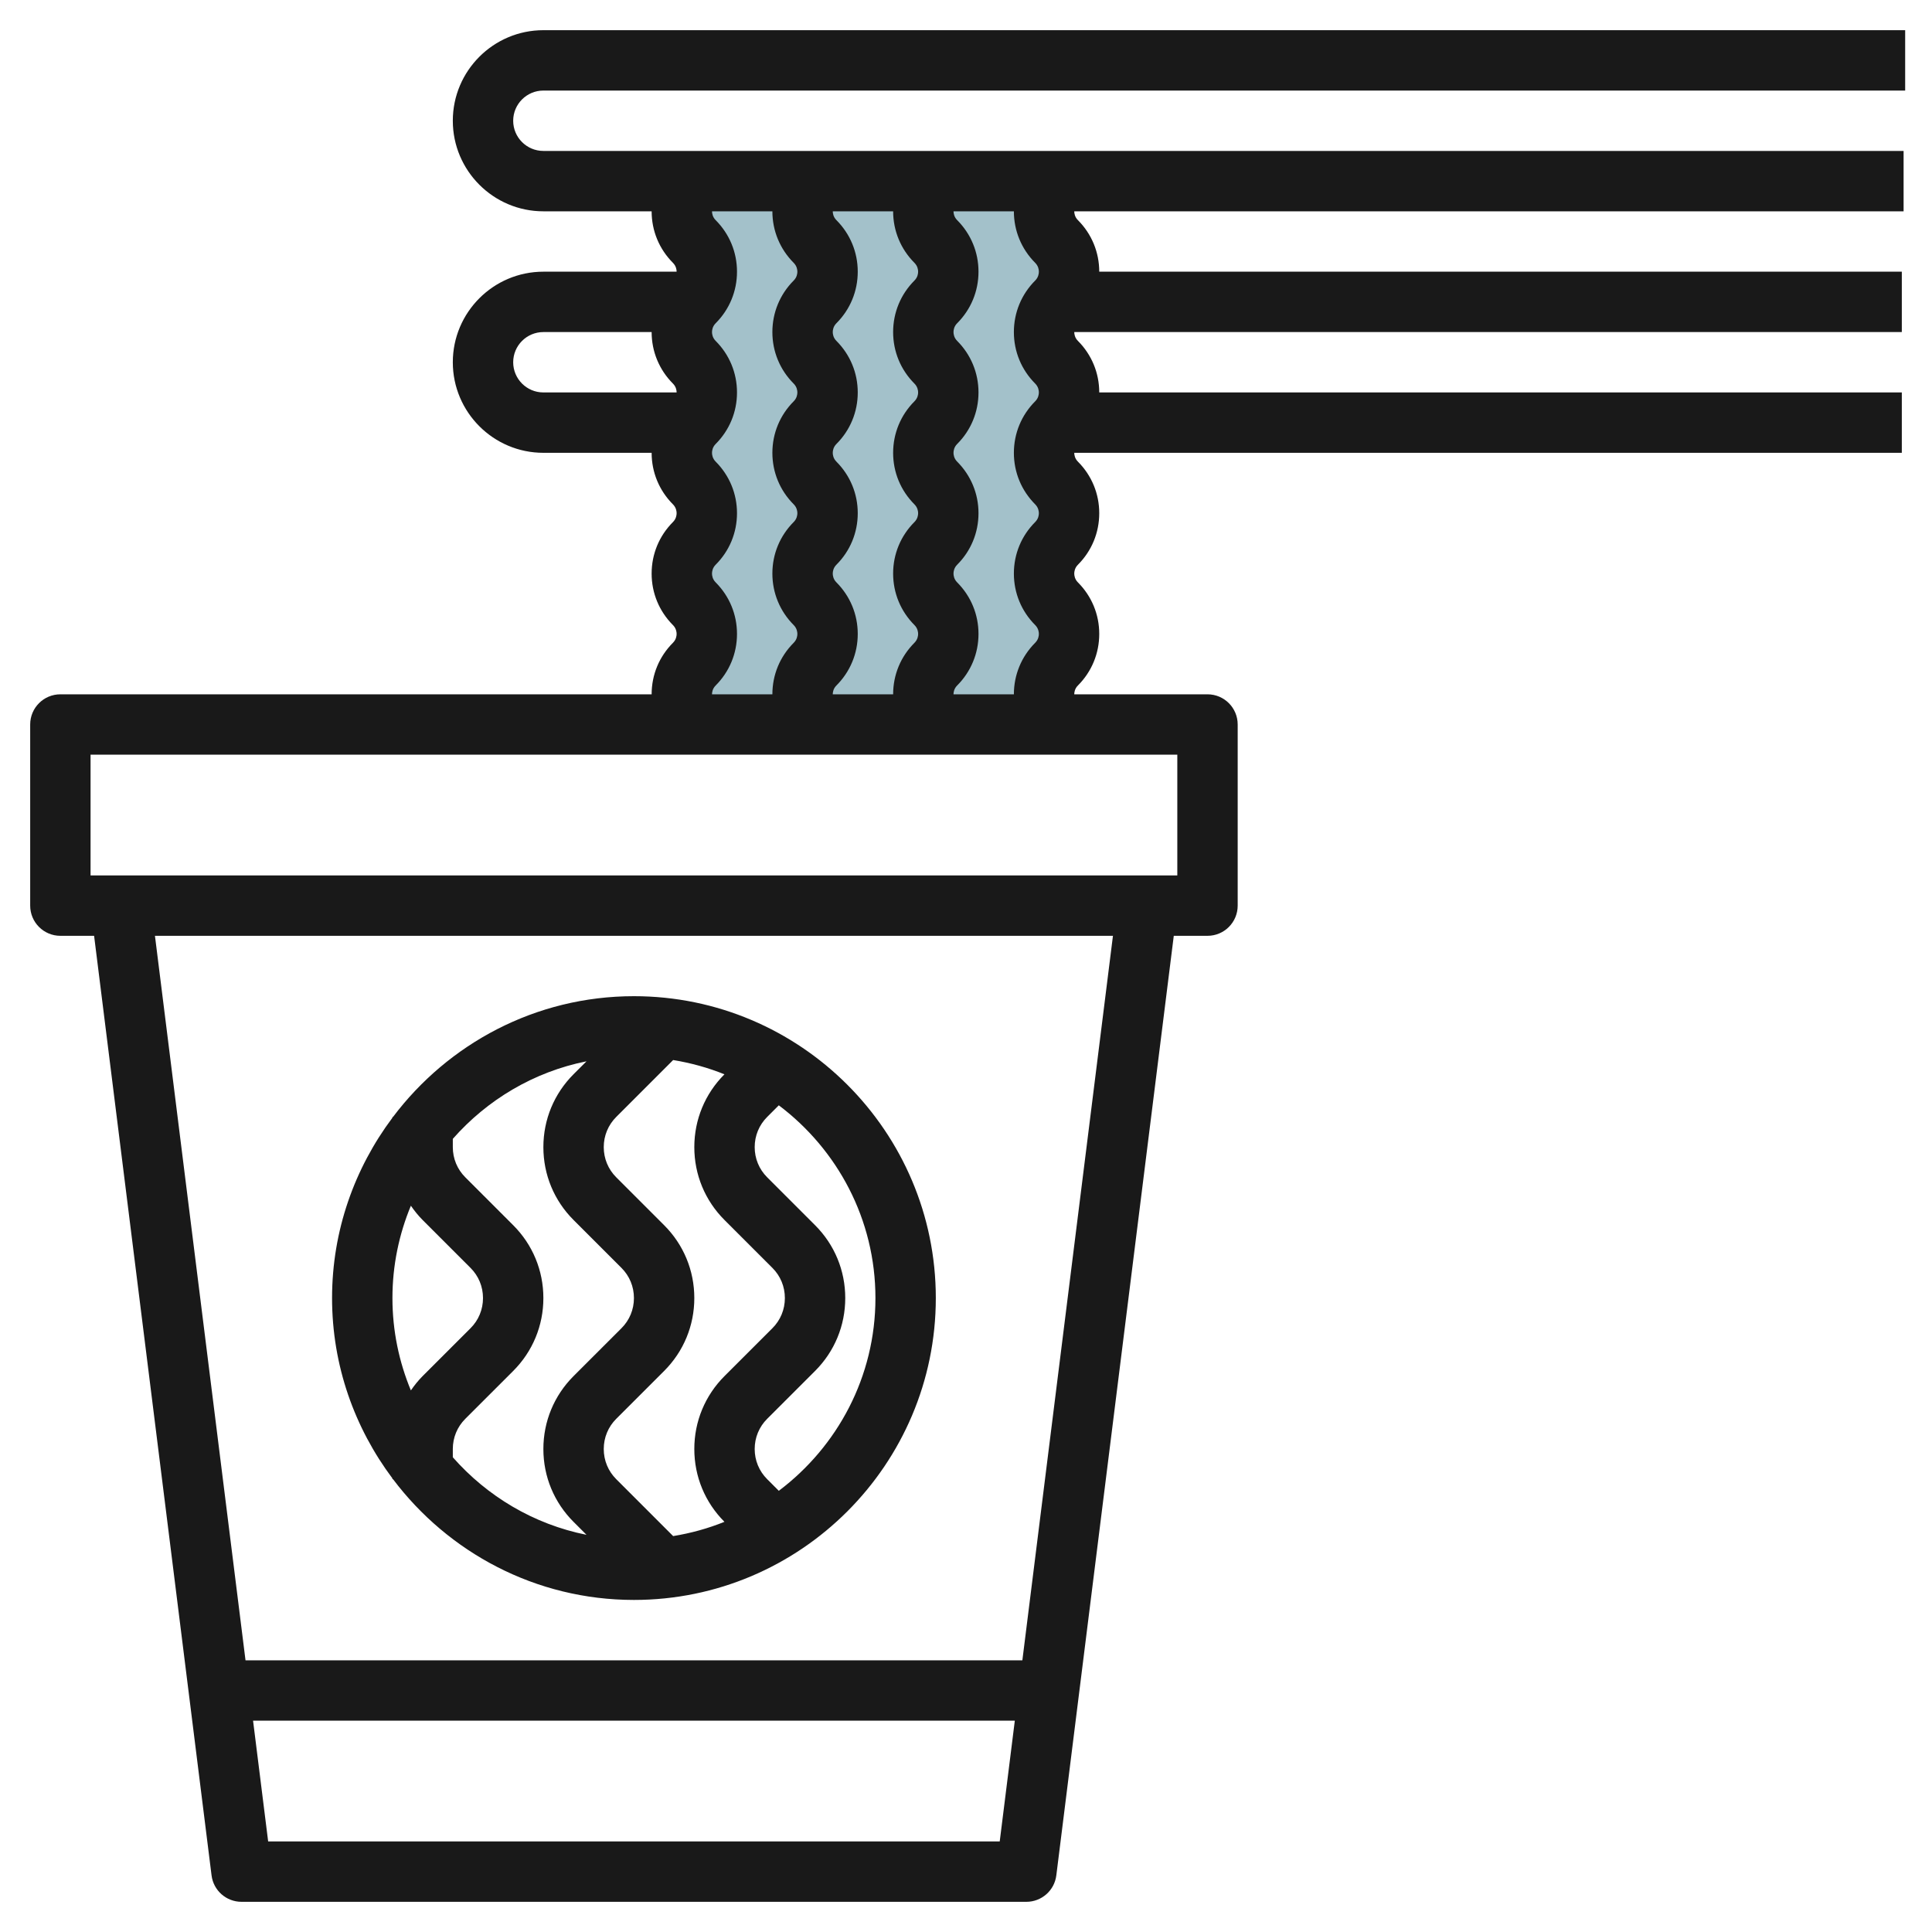
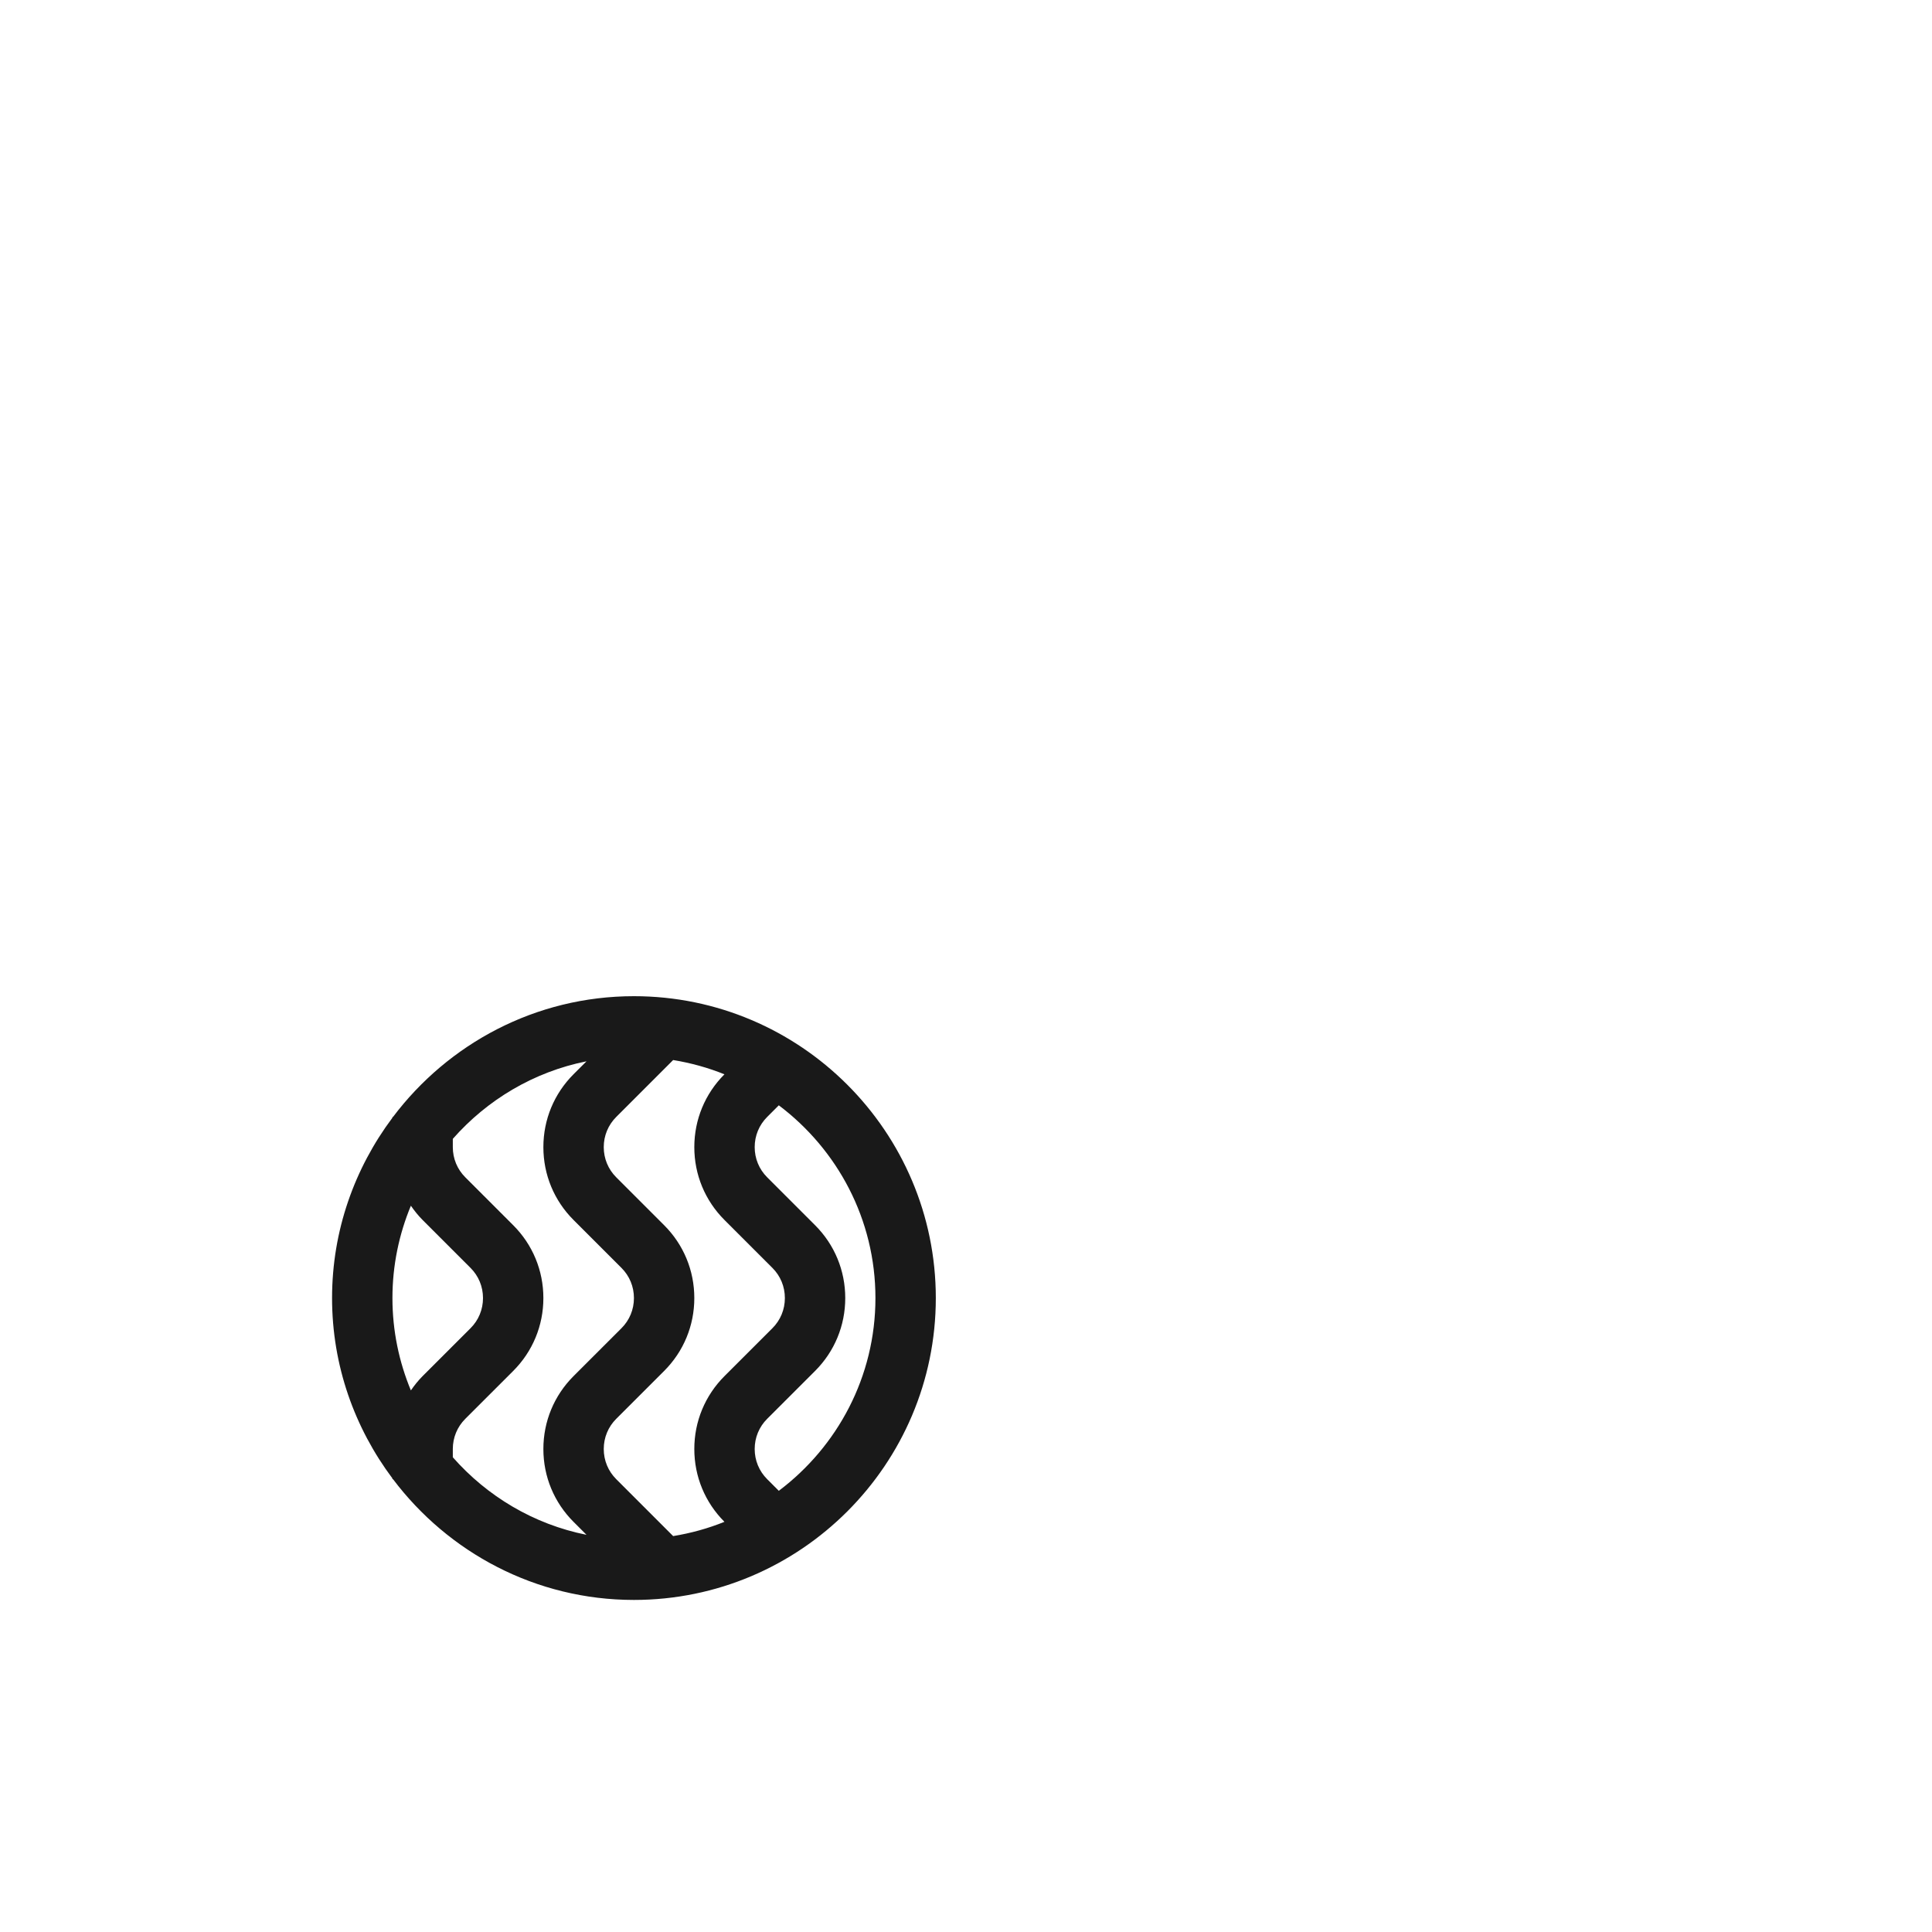
<svg xmlns="http://www.w3.org/2000/svg" id="Layer_3" enable-background="new 0 0 64 64" height="512" viewBox="0 0 64 64" width="512">
  <g>
-     <path d="m22.586 24c-.552-.552-.552-1.448 0-2 .552-.552.552-1.448 0-2-.552-.552-.552-1.448 0-2 .552-.552.552-1.448 0-2-.552-.552-.552-1.448 0-2 .552-.552.552-1.448 0-2-.552-.552-.552-1.448 0-2 .552-.552.552-1.448 0-2-.552-.552-.552-1.448 0-2h13c-.552.552-.552 1.448 0 2 .552.552.552 1.448 0 2-.552.552-.552 1.448 0 2 .552.552.552 1.448 0 2-.552.552-.552 1.448 0 2 .552.552.552 1.448 0 2-.552.552-.552 1.448 0 2 .552.552.552 1.448 0 2-.552.552-.552 1.448 0 2z" fill="#a3c1ca" />
    <g fill="#191919">
      <path d="m13 37.026c-1.25 1.669-2 3.733-2 5.974s.75 4.305 2 5.974v.026h.019c1.827 2.423 4.72 4 7.981 4 5.514 0 10-4.486 10-10s-4.486-10-10-10c-3.261 0-6.154 1.577-7.981 4h-.019zm.611 2.915c.116.167.243.327.389.473l1.586 1.586c.268.267.414.622.414 1s-.146.733-.414 1l-1.586 1.585c-.147.147-.273.307-.389.474-.392-.943-.611-1.976-.611-3.059s.219-2.116.611-3.059zm8.389.645-1.586-1.586c-.268-.267-.414-.622-.414-1s.146-.733.414-1l1.885-1.885c.59.097 1.159.254 1.699.473-.643.644-.998 1.501-.998 2.412 0 .913.355 1.77 1 2.414l1.586 1.586c.268.267.414.622.414 1s-.146.733-.414 1l-1.586 1.585c-.645.645-1 1.502-1 2.415 0 .912.355 1.768.998 2.412-.539.219-1.109.376-1.699.473l-1.885-1.885c-.268-.267-.414-.622-.414-1s.146-.733.414-1l1.586-1.585c.645-.645 1-1.502 1-2.415s-.355-1.77-1-2.414zm7 2.414c0 2.609-1.262 4.924-3.201 6.385l-.385-.385c-.268-.267-.414-.622-.414-1s.146-.733.414-1l1.586-1.585c.645-.645 1-1.502 1-2.415s-.355-1.77-1-2.414l-1.586-1.586c-.268-.267-.414-.622-.414-1s.146-.733.414-1l.385-.385c1.939 1.461 3.201 3.776 3.201 6.385zm-9.571-7.843-.429.428c-.645.645-1 1.502-1 2.415s.355 1.77 1 2.414l1.586 1.586c.268.267.414.622.414 1s-.146.733-.414 1l-1.586 1.585c-.645.645-1 1.502-1 2.415s.355 1.77 1 2.414l.429.429c-1.751-.35-3.292-1.277-4.429-2.569v-.274c0-.378.146-.733.414-1l1.586-1.585c.645-.645 1-1.502 1-2.415s-.355-1.77-1-2.414l-1.586-1.586c-.268-.267-.414-.622-.414-1v-.274c1.137-1.292 2.678-2.219 4.429-2.569z" />
-       <path d="m18 3h45.111v-2h-45.111c-1.654 0-3 1.346-3 3s1.346 3 3 3h3.586c0 .645.251 1.251.707 1.708.105.105.121.228.121.292h-4.414c-1.654 0-3 1.346-3 3s1.346 3 3 3h3.586c0 .645.251 1.251.707 1.708.105.105.121.229.121.292s-.016.187-.121.292c-.456.456-.707 1.062-.707 1.708s.251 1.251.707 1.708c.105.105.121.229.121.292s-.016.187-.121.292c-.456.456-.707 1.062-.707 1.708h-19.586c-.553 0-1 .448-1 1v6c0 .552.447 1 1 1h1.117l3.891 31.124c.062.501.488.876.992.876h26c.504 0 .93-.375.992-.876l3.891-31.124h1.117c.553 0 1-.448 1-1v-6c0-.552-.447-1-1-1h-4.414c0-.064.016-.187.121-.292.456-.456.707-1.062.707-1.708s-.251-1.251-.707-1.708c-.105-.105-.121-.229-.121-.292s.016-.187.121-.292c.456-.456.707-1.062.707-1.708s-.251-1.251-.707-1.708c-.105-.105-.121-.229-.121-.292h27.414v-2h-26.586c0-.645-.251-1.251-.707-1.708-.105-.105-.121-.229-.121-.292h27.414v-2h-26.586c0-.645-.251-1.251-.707-1.708-.105-.105-.121-.228-.121-.292h27.473v-2h-45.059c-.552 0-1-.449-1-1s.448-1 1-1zm0 10c-.552 0-1-.449-1-1s.448-1 1-1h3.586c0 .645.251 1.251.707 1.708.105.105.121.229.121.292zm-9.117 48-.5-4h25.234l-.5 4zm24.984-6h-25.734l-3-24h31.735zm5.133-26h-36v-4h36zm-4.707-20.292c.105.105.121.228.121.292s-.016.187-.121.292c-.456.456-.707 1.062-.707 1.708s.251 1.251.707 1.708c.105.105.121.229.121.292s-.016.187-.121.292c-.456.456-.707 1.062-.707 1.708s.251 1.251.707 1.708c.105.105.121.229.121.292s-.016.187-.121.292c-.456.456-.707 1.062-.707 1.708s.251 1.251.707 1.708c.105.105.121.229.121.292s-.016.187-.121.292c-.456.456-.707 1.062-.707 1.708h-2c0-.064.016-.187.121-.292.456-.456.707-1.062.707-1.708s-.251-1.251-.707-1.708c-.105-.105-.121-.229-.121-.292s.016-.187.121-.292c.456-.456.707-1.062.707-1.708s-.251-1.251-.707-1.708c-.105-.105-.121-.229-.121-.292s.016-.187.121-.292c.456-.456.707-1.062.707-1.708s-.251-1.251-.707-1.708c-.105-.105-.121-.229-.121-.292s.016-.187.121-.292c.456-.456.707-1.062.707-1.708s-.251-1.251-.707-1.708c-.105-.105-.121-.228-.121-.292h2c0 .645.251 1.251.707 1.708zm-4 0c.105.105.121.228.121.292s-.016.187-.121.292c-.456.456-.707 1.062-.707 1.708s.251 1.251.707 1.708c.105.105.121.229.121.292s-.016.187-.121.292c-.456.456-.707 1.062-.707 1.708s.251 1.251.707 1.708c.105.105.121.229.121.292s-.016.187-.121.292c-.456.456-.707 1.062-.707 1.708s.251 1.251.707 1.708c.105.105.121.229.121.292s-.016.187-.121.292c-.456.456-.707 1.062-.707 1.708h-2c0-.064.016-.187.121-.292.456-.456.707-1.062.707-1.708s-.251-1.251-.707-1.708c-.105-.105-.121-.229-.121-.292s.016-.187.121-.292c.456-.456.707-1.062.707-1.708s-.251-1.251-.707-1.708c-.105-.105-.121-.229-.121-.292s.016-.187.121-.292c.456-.456.707-1.062.707-1.708s-.251-1.251-.707-1.708c-.105-.105-.121-.229-.121-.292s.016-.187.121-.292c.456-.456.707-1.062.707-1.708s-.251-1.251-.707-1.708c-.105-.105-.121-.228-.121-.292h2c0 .645.251 1.251.707 1.708zm-4 0c.105.105.121.228.121.292s-.016.187-.121.292c-.456.456-.707 1.062-.707 1.708s.251 1.251.707 1.708c.105.105.121.229.121.292s-.016.187-.121.292c-.456.456-.707 1.062-.707 1.708s.251 1.251.707 1.708c.105.105.121.229.121.292s-.016.187-.121.292c-.456.456-.707 1.062-.707 1.708s.251 1.251.707 1.708c.105.105.121.229.121.292s-.016.187-.121.292c-.456.456-.707 1.062-.707 1.708h-2c0-.064.016-.187.121-.292.456-.456.707-1.062.707-1.708s-.251-1.251-.707-1.708c-.105-.105-.121-.229-.121-.292s.016-.187.121-.292c.456-.456.707-1.062.707-1.708s-.251-1.251-.707-1.708c-.105-.105-.121-.229-.121-.292s.016-.187.121-.292c.456-.456.707-1.062.707-1.708s-.251-1.251-.707-1.708c-.105-.105-.121-.229-.121-.292s.016-.187.121-.292c.456-.456.707-1.062.707-1.708s-.251-1.251-.707-1.708c-.105-.105-.121-.228-.121-.292h2c0 .645.251 1.251.707 1.708z" />
    </g>
  </g>
</svg>